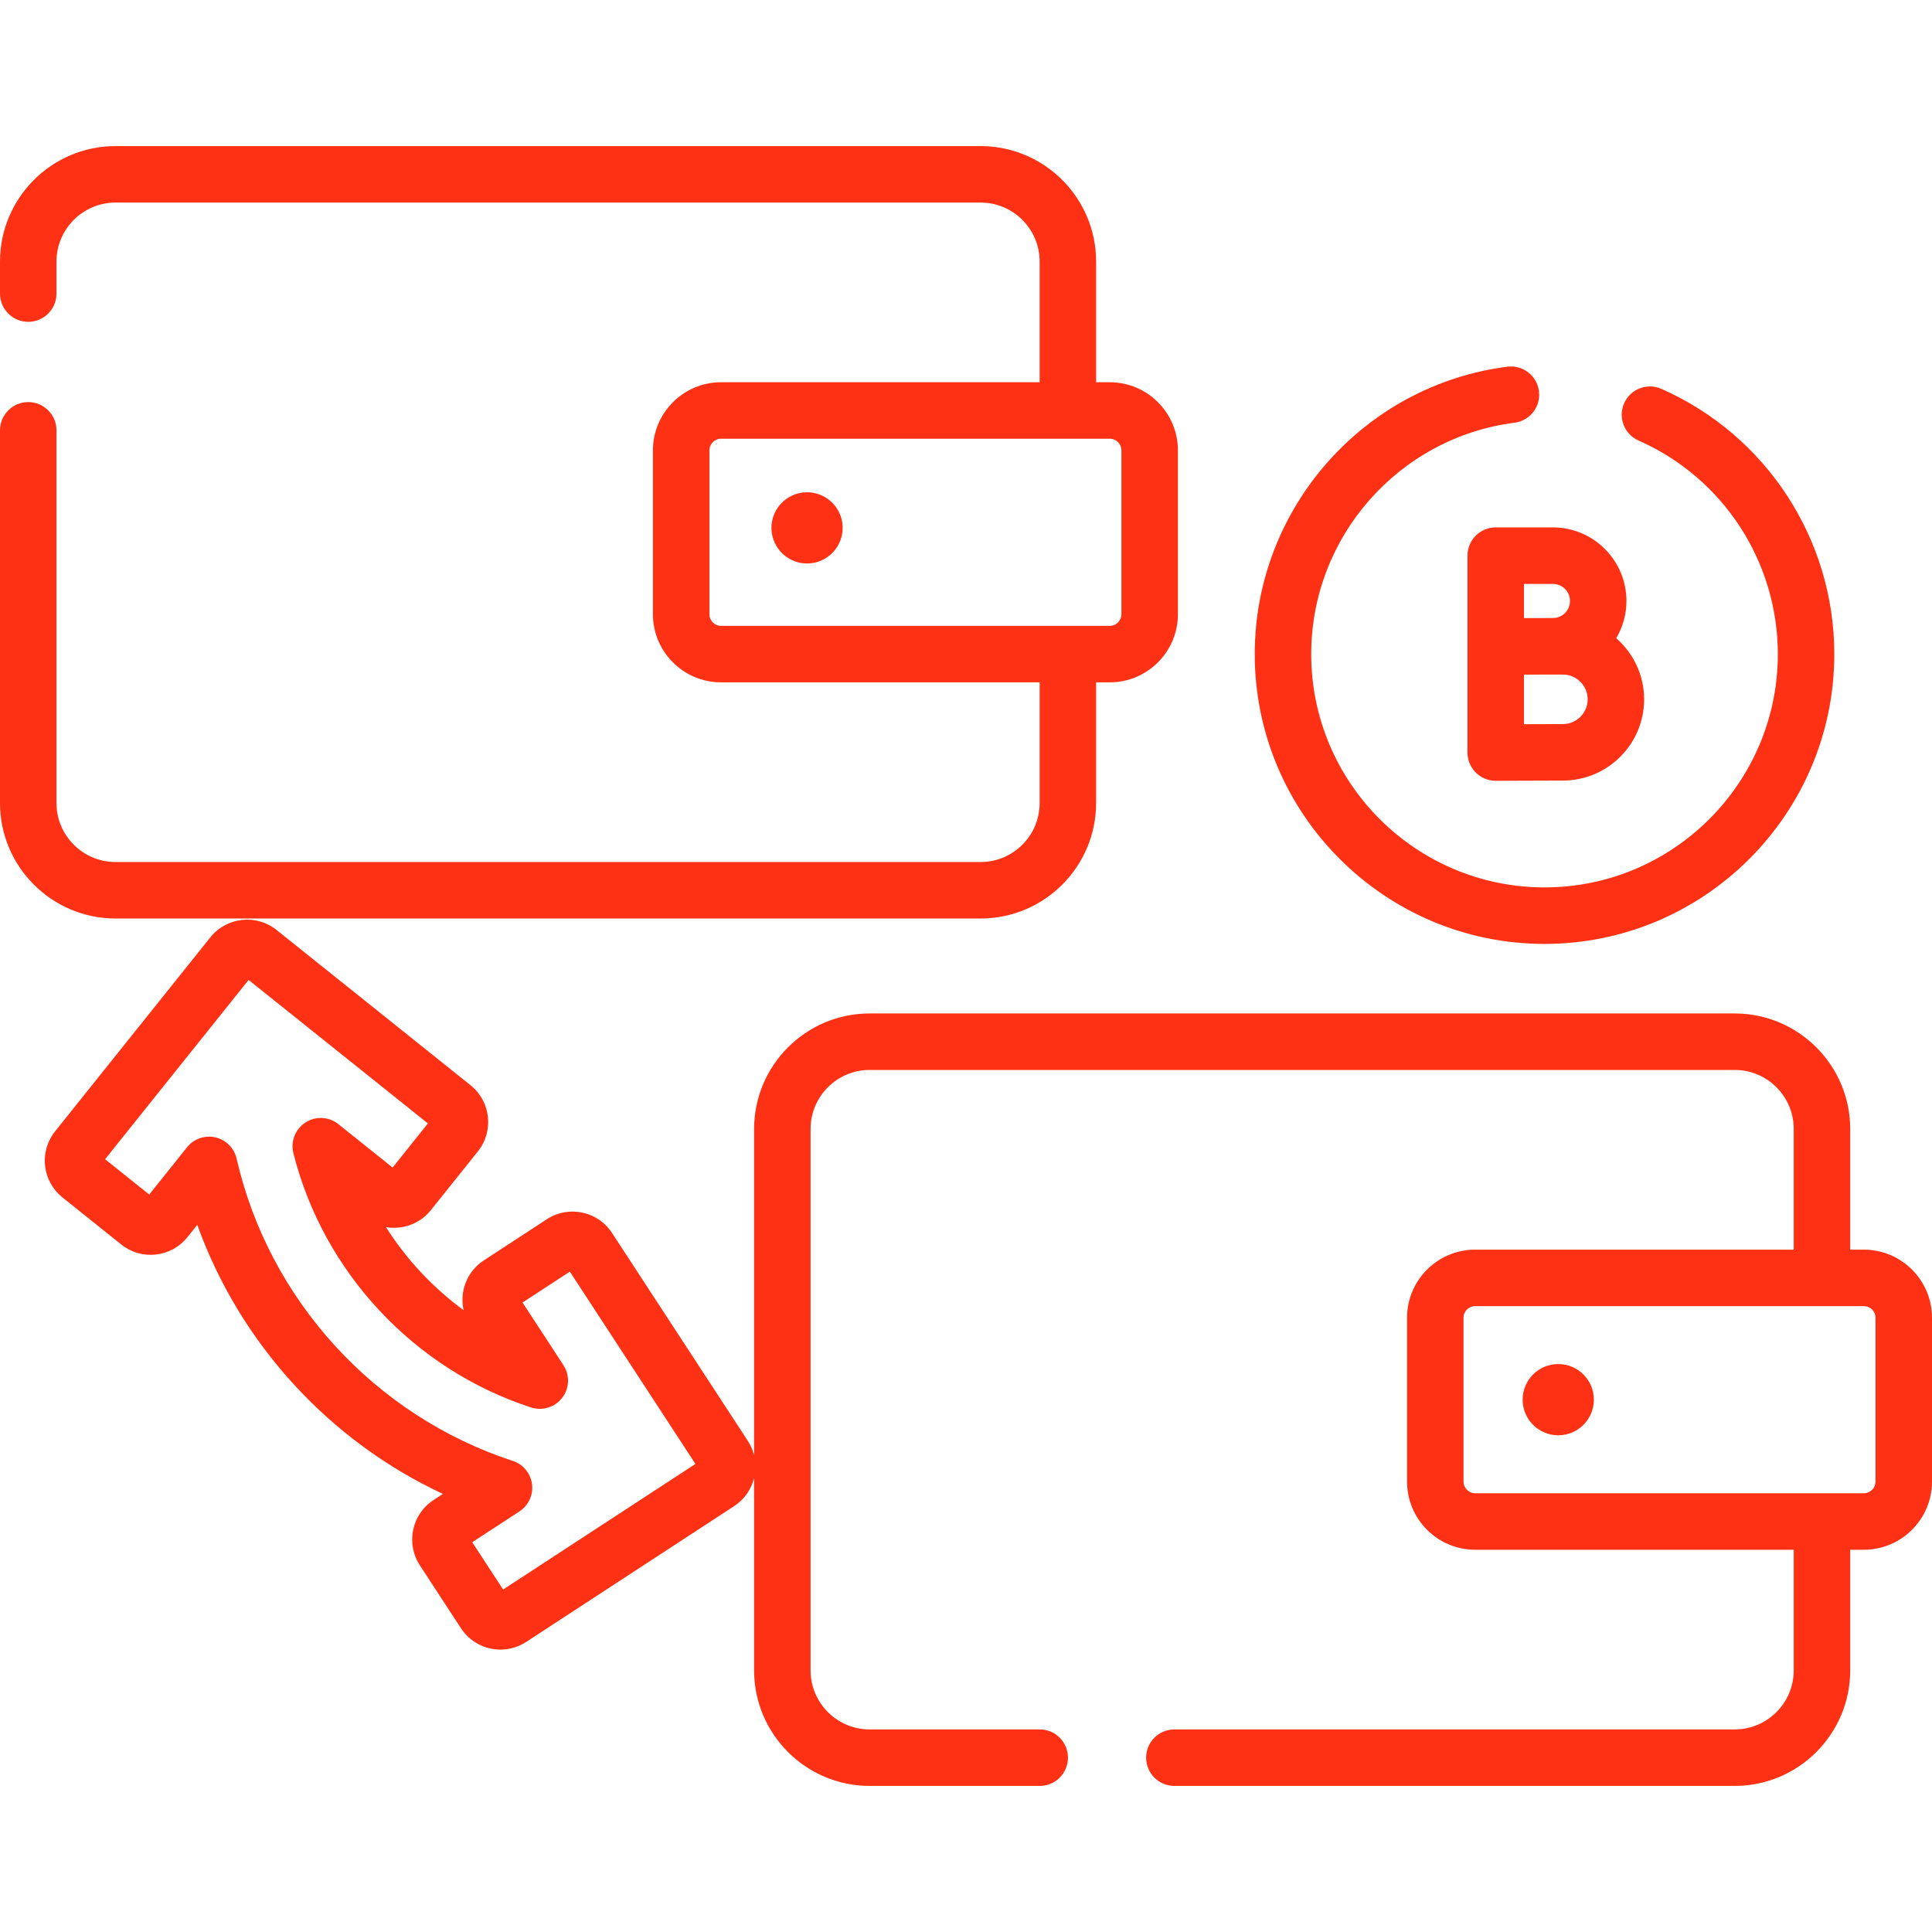
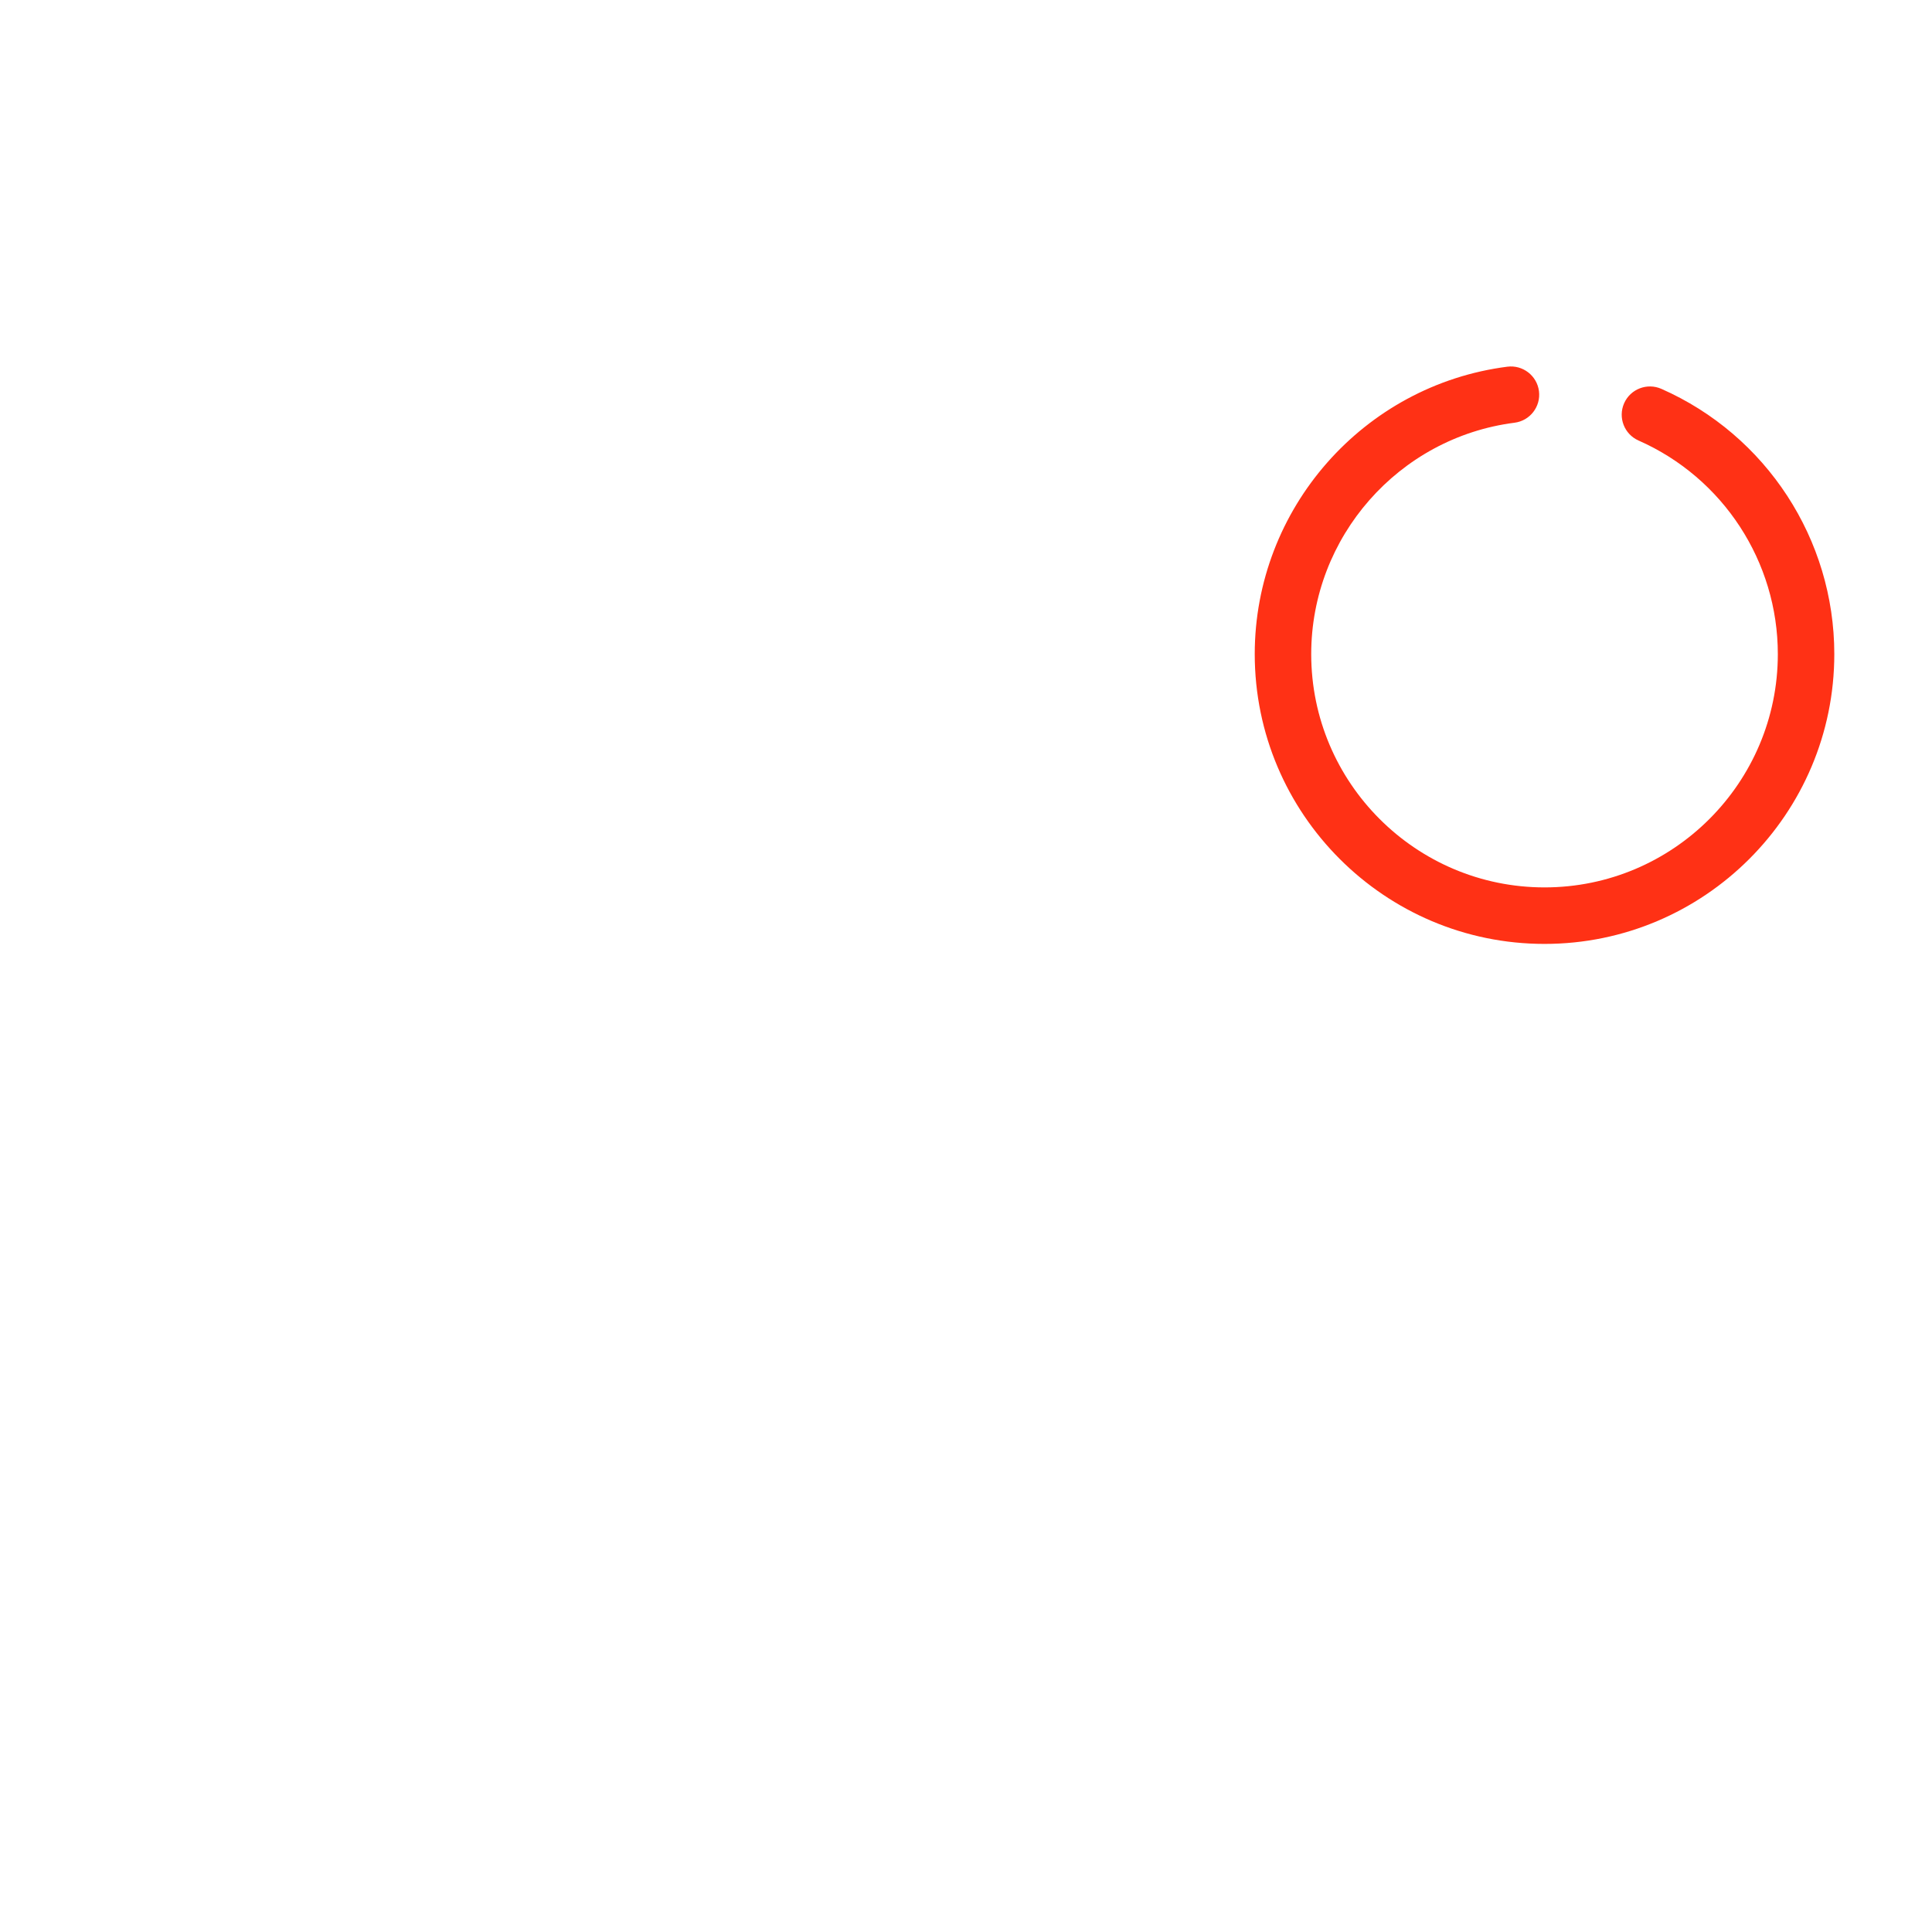
<svg xmlns="http://www.w3.org/2000/svg" width="60" height="60" viewBox="0 0 60 60" fill="none">
-   <path d="M30.453 28.525C32.432 28.525 34.041 26.916 34.041 24.938V21.191H34.465C35.632 21.191 36.581 20.242 36.581 19.075V13.987C36.581 12.82 35.632 11.871 34.465 11.871H34.041V8.124C34.041 6.146 32.432 4.537 30.453 4.537H3.588C1.609 4.537 0 6.146 0 8.124V9.118C0 9.603 0.393 9.995 0.877 9.995C1.361 9.995 1.754 9.603 1.754 9.118V8.124C1.754 7.113 2.577 6.291 3.588 6.291H30.453C31.465 6.291 32.287 7.113 32.287 8.124V11.871H22.393C21.227 11.871 20.277 12.82 20.277 13.987V19.075C20.277 20.242 21.227 21.191 22.393 21.191H32.287V24.938C32.287 25.949 31.465 26.771 30.453 26.771H3.588C2.577 26.771 1.754 25.949 1.754 24.938V13.364C1.754 12.88 1.362 12.487 0.877 12.487C0.393 12.487 0 12.88 0 13.364V24.938C0 26.916 1.609 28.525 3.588 28.525H30.453ZM22.032 19.075V13.987C22.032 13.787 22.194 13.625 22.393 13.625H34.465C34.664 13.625 34.826 13.787 34.826 13.987V19.075C34.826 19.275 34.664 19.437 34.465 19.437H22.393C22.194 19.437 22.032 19.275 22.032 19.075Z" fill="#FF3115" />
-   <path d="M25.318 17.47C25.913 17.329 26.28 16.734 26.14 16.139C25.999 15.545 25.404 15.177 24.809 15.318C24.215 15.458 23.847 16.054 23.988 16.648C24.128 17.242 24.724 17.61 25.318 17.47Z" fill="#FF3115" />
-   <path d="M57.884 38.809H57.46V35.062C57.46 33.084 55.851 31.474 53.873 31.474H27.007C25.029 31.474 23.419 33.084 23.419 35.062V45.196C23.38 45.039 23.316 44.889 23.226 44.75V44.75L19.006 38.289C18.566 37.614 17.658 37.423 16.983 37.864L15.025 39.143C14.5 39.485 14.268 40.11 14.398 40.689C13.442 39.988 12.621 39.11 11.986 38.109C12.494 38.198 13.035 38.014 13.38 37.583L14.842 35.757C15.345 35.128 15.243 34.206 14.614 33.703L8.589 28.881C7.959 28.377 7.038 28.479 6.534 29.108L1.712 35.133C1.468 35.438 1.357 35.82 1.4 36.208C1.443 36.596 1.635 36.944 1.94 37.188L3.766 38.649C4.071 38.894 4.452 39.004 4.841 38.961C5.229 38.918 5.577 38.726 5.821 38.422L6.127 38.039C7.447 41.713 10.213 44.742 13.755 46.395L13.462 46.586C12.787 47.027 12.597 47.934 13.037 48.609L14.316 50.568C14.597 50.996 15.065 51.23 15.543 51.23C15.817 51.23 16.094 51.153 16.34 50.992L22.801 46.773C23.113 46.569 23.331 46.26 23.419 45.899V51.875C23.419 53.853 25.029 55.463 27.007 55.463H32.29C32.775 55.463 33.167 55.07 33.167 54.586C33.167 54.101 32.775 53.709 32.29 53.709H27.007C25.996 53.709 25.173 52.886 25.173 51.875V35.062C25.173 34.051 25.996 33.228 27.007 33.228H53.873C54.884 33.228 55.706 34.051 55.706 35.062V38.809H45.812C44.646 38.809 43.697 39.758 43.697 40.924V46.013C43.697 47.179 44.646 48.129 45.812 48.129H55.706V51.875C55.706 52.886 54.884 53.709 53.873 53.709H36.471C35.986 53.709 35.594 54.101 35.594 54.586C35.594 55.07 35.986 55.463 36.471 55.463H53.873C55.851 55.463 57.46 53.853 57.46 51.875V48.129H57.884C59.051 48.129 60 47.179 60 46.013V40.924C60 39.758 59.051 38.809 57.884 38.809ZM15.625 49.364L14.666 47.895L16.132 46.938C16.415 46.753 16.566 46.423 16.522 46.089C16.478 45.754 16.246 45.475 15.925 45.37C11.638 43.968 8.352 40.371 7.348 35.982C7.273 35.654 7.017 35.398 6.689 35.322C6.361 35.247 6.019 35.367 5.809 35.629L4.634 37.097L3.264 36.001L7.721 30.433L13.289 34.889L12.193 36.259L10.51 34.912C10.216 34.676 9.805 34.655 9.489 34.858C9.172 35.062 9.02 35.444 9.111 35.809C10.036 39.506 12.864 42.533 16.494 43.71C16.847 43.824 17.235 43.704 17.461 43.408C17.687 43.113 17.702 42.707 17.498 42.396L16.228 40.451L17.697 39.492L21.597 45.464L15.625 49.364ZM58.246 46.013C58.246 46.212 58.083 46.374 57.884 46.374H45.812C45.613 46.374 45.451 46.212 45.451 46.013V40.924C45.451 40.725 45.613 40.563 45.812 40.563H57.884C58.084 40.563 58.246 40.725 58.246 40.924V46.013Z" fill="#FF3115" />
  <path d="M47.966 29.314C52.929 29.314 56.966 25.276 56.966 20.314C56.966 16.749 54.857 13.515 51.595 12.076C51.151 11.881 50.633 12.082 50.438 12.525C50.243 12.968 50.444 13.486 50.887 13.681C53.514 14.84 55.212 17.444 55.212 20.314C55.212 24.309 51.962 27.559 47.967 27.559C43.971 27.559 40.721 24.309 40.721 20.314C40.721 16.679 43.436 13.589 47.035 13.128C47.516 13.067 47.855 12.627 47.794 12.147C47.732 11.666 47.292 11.327 46.812 11.388C42.34 11.961 38.967 15.799 38.967 20.314C38.967 25.276 43.004 29.314 47.966 29.314Z" fill="#FF3115" />
-   <path d="M45.574 17.256V23.371C45.574 23.605 45.667 23.828 45.832 23.993C45.996 24.156 46.219 24.248 46.451 24.248H46.455C46.455 24.248 48.087 24.241 48.537 24.241C49.928 24.241 51.06 23.109 51.06 21.718C51.06 20.961 50.723 20.283 50.194 19.82C50.394 19.48 50.511 19.086 50.511 18.664C50.511 17.404 49.486 16.379 48.227 16.379H46.451C45.966 16.379 45.574 16.772 45.574 17.256ZM48.537 22.487C48.312 22.487 47.793 22.489 47.328 22.491V20.95L48.537 20.949C48.961 20.949 49.306 21.294 49.306 21.718C49.306 22.142 48.961 22.487 48.537 22.487ZM48.227 18.134C48.519 18.134 48.757 18.371 48.757 18.664C48.757 18.956 48.519 19.194 48.227 19.194C48.093 19.194 47.328 19.195 47.328 19.195V18.134H48.227V18.134Z" fill="#FF3115" />
-   <path d="M48.393 44.574C49.004 44.574 49.499 44.079 49.499 43.468C49.499 42.857 49.004 42.362 48.393 42.362C47.782 42.362 47.287 42.857 47.287 43.468C47.287 44.079 47.782 44.574 48.393 44.574Z" fill="#FF3115" />
</svg>